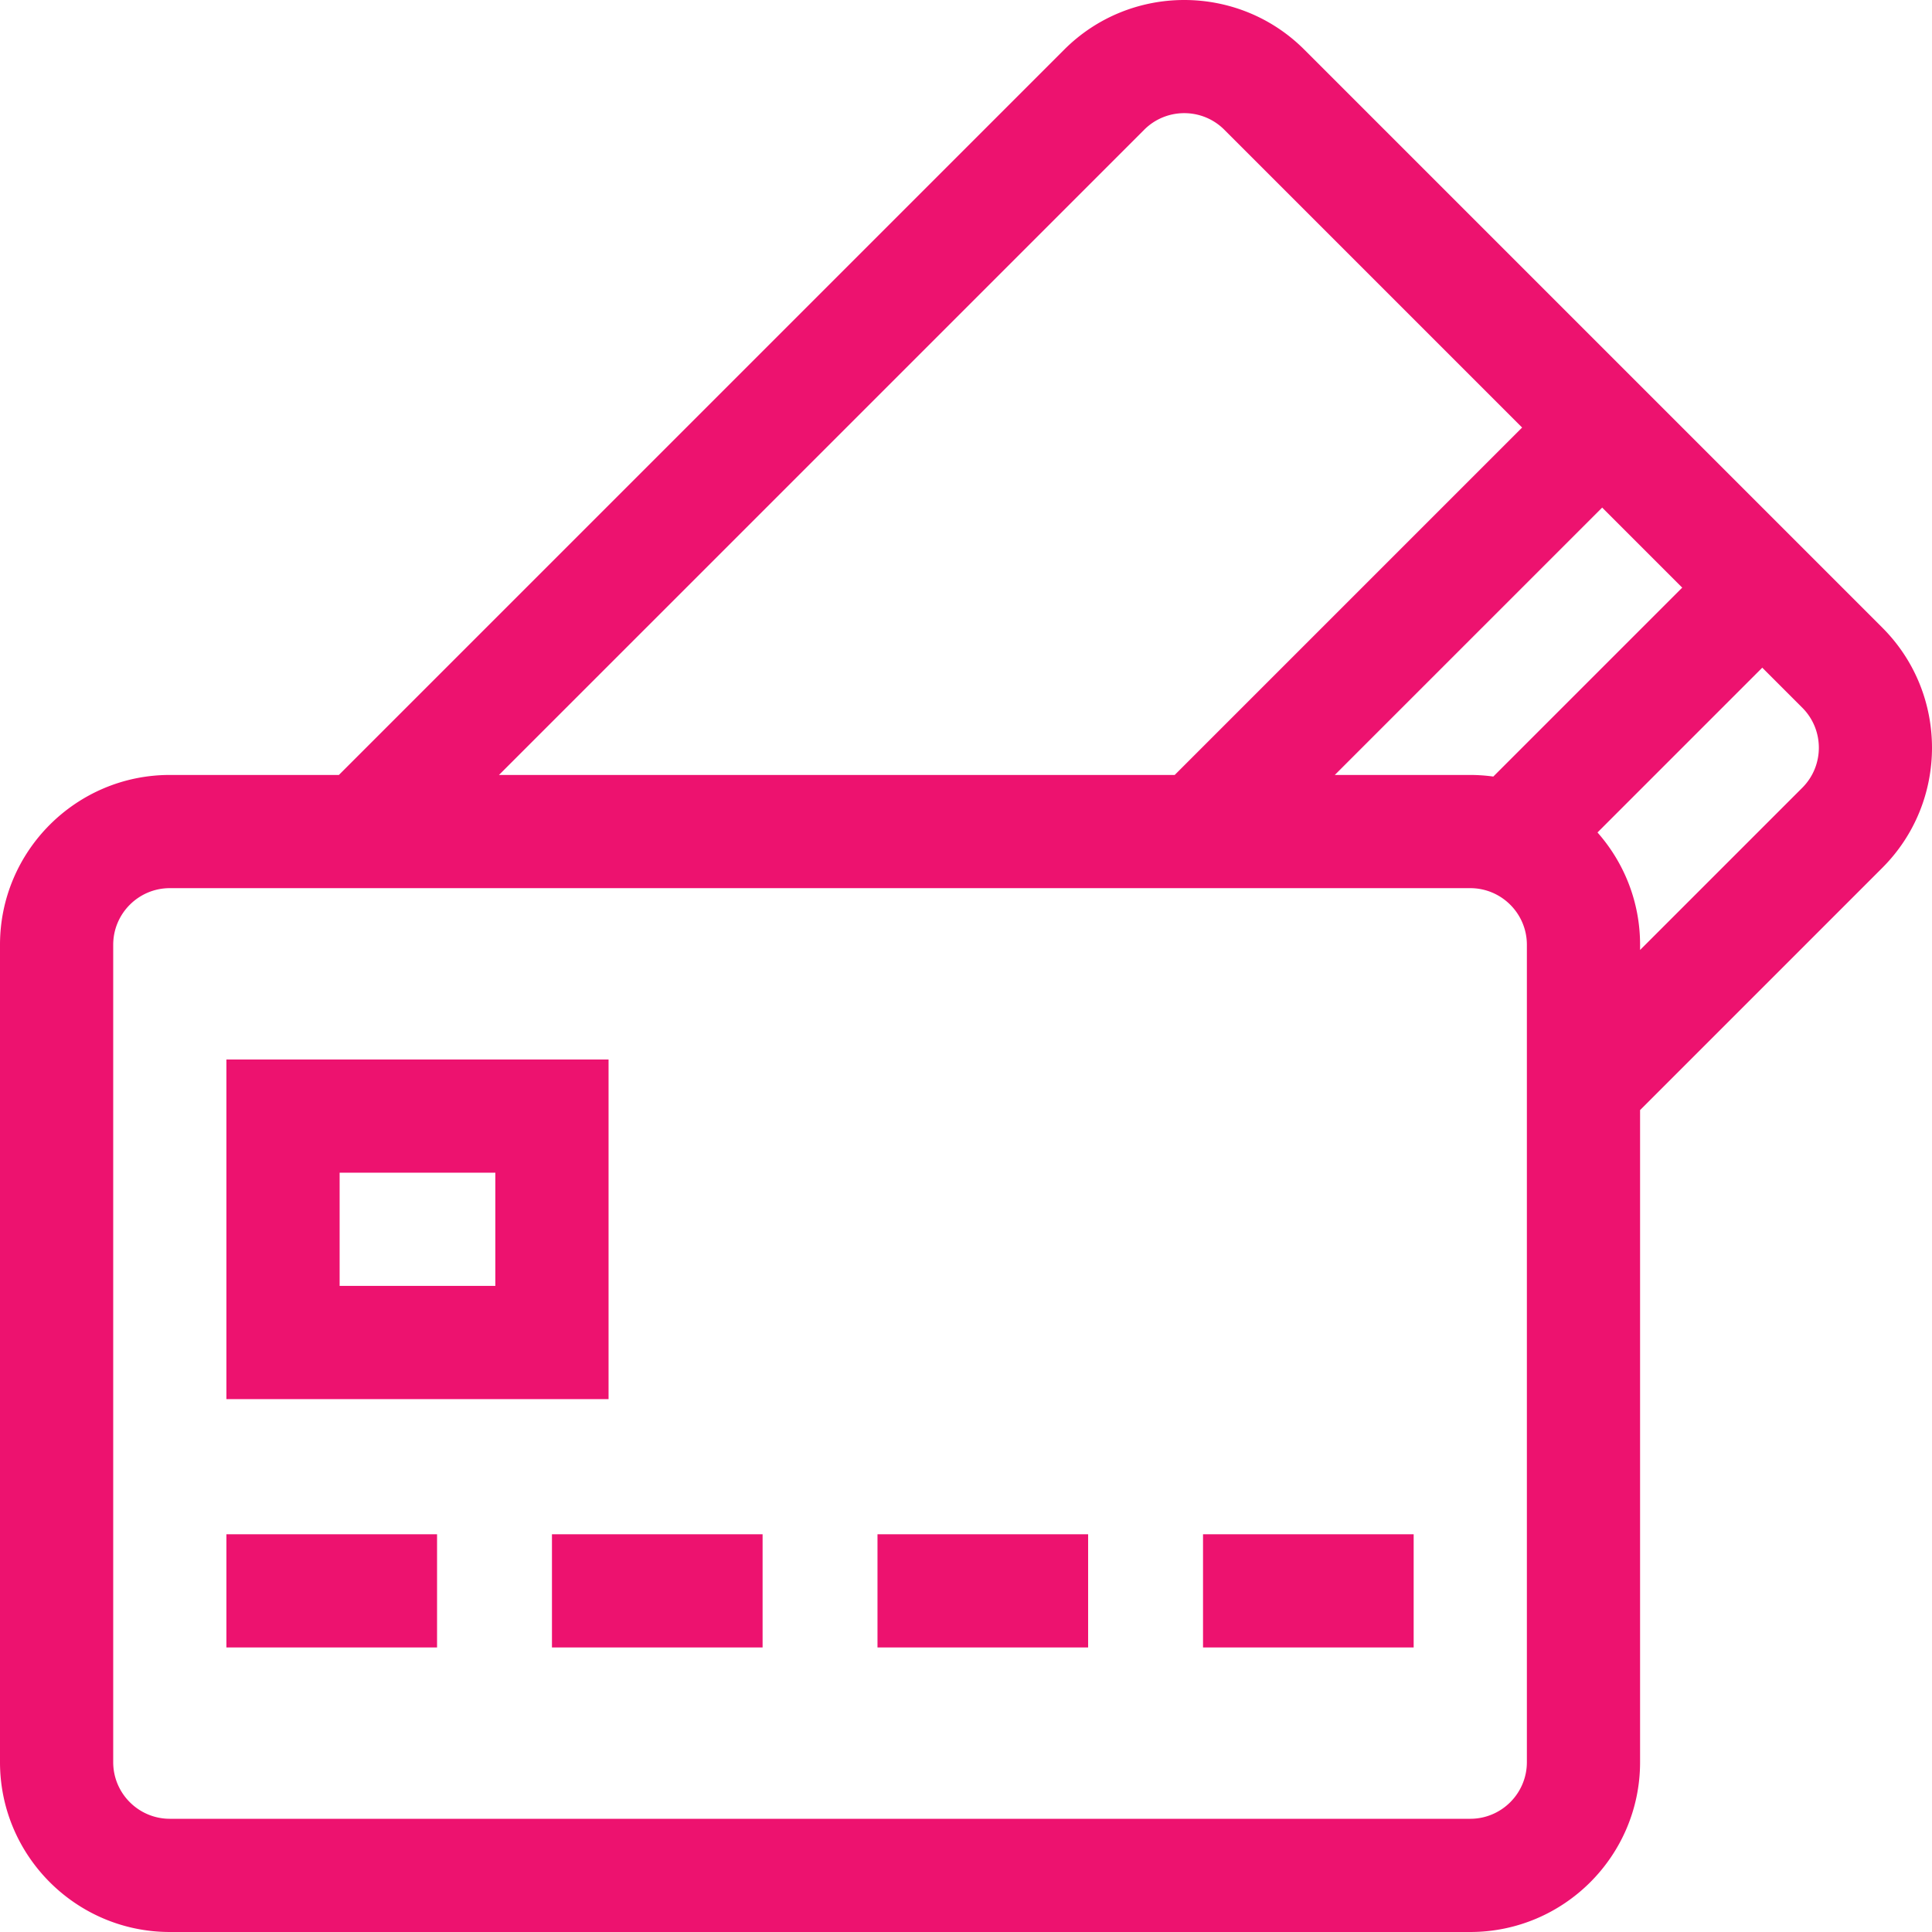
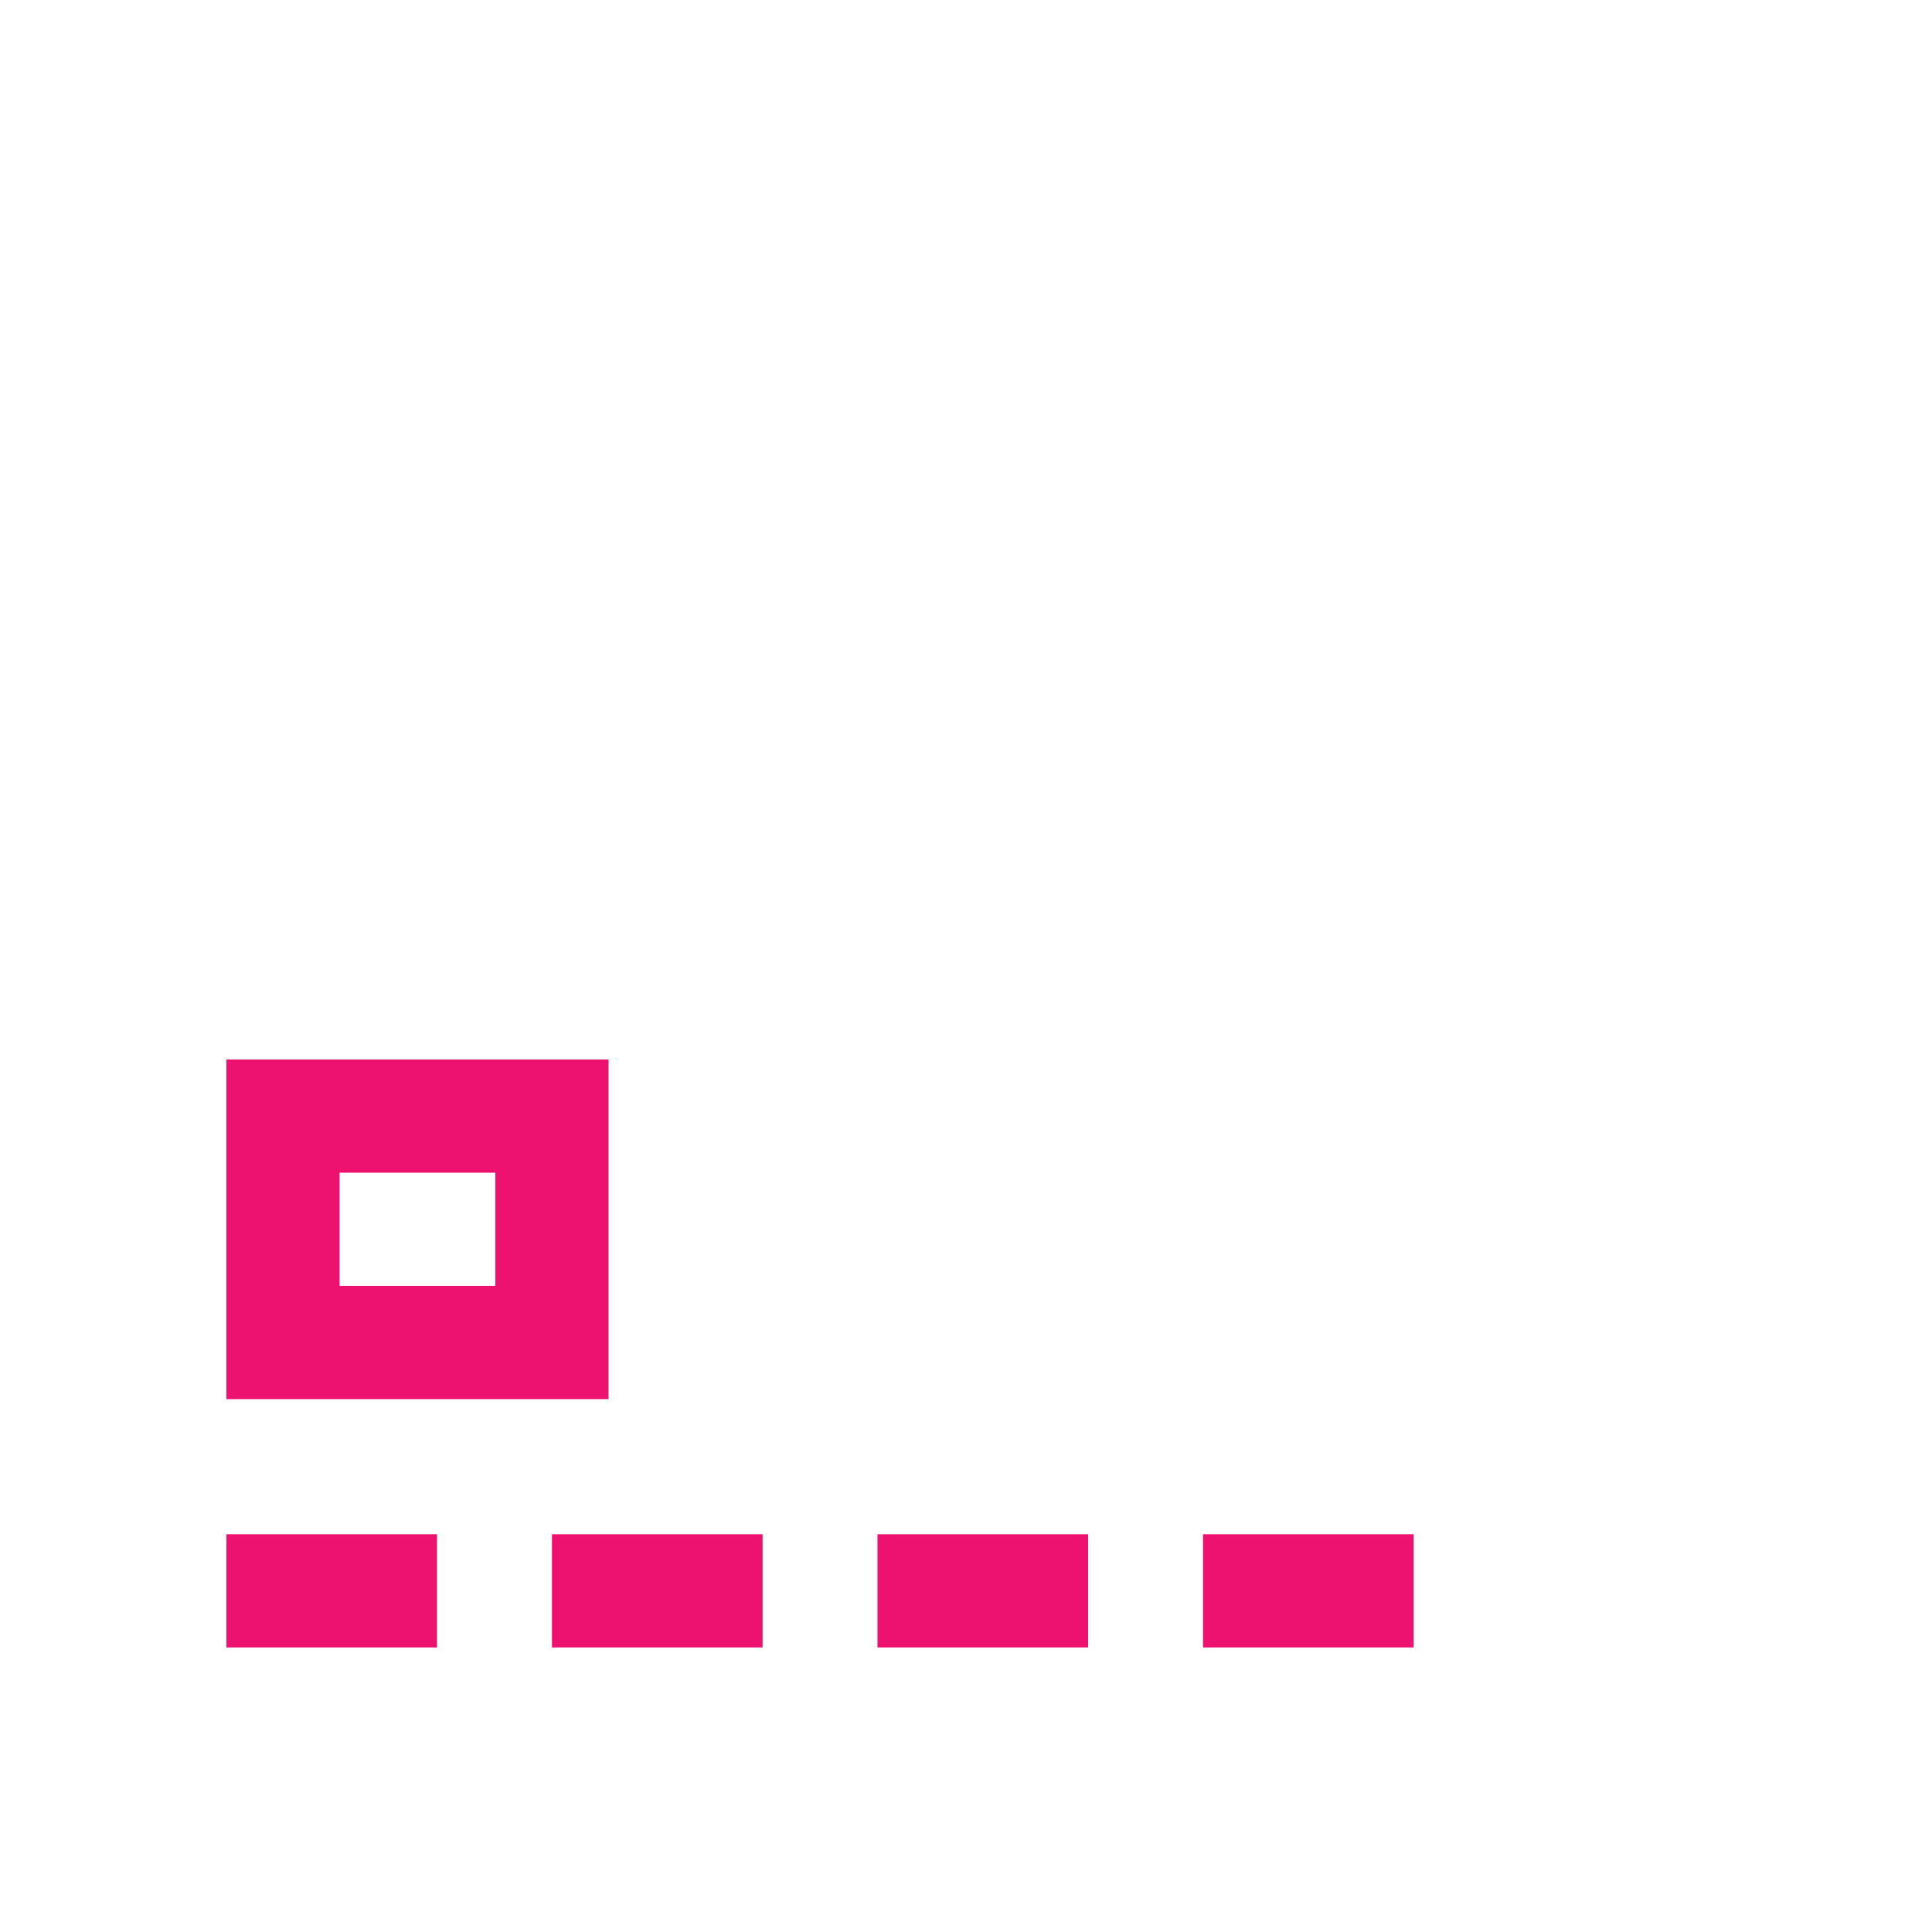
<svg xmlns="http://www.w3.org/2000/svg" height="512" viewBox="0 0 511.979 511.979" width="512">
  <g fill="#ed126f">
-     <path d="M498.819 166.33L345.648 13.159c-17.546-17.546-46.096-17.544-63.64 0L89.807 205.361H45c-24.813 0-45 20.187-45 45v216.617c0 24.813 20.187 45 45 45h344.62c24.813 0 45-20.187 45-45v-172.81l64.199-64.199c17.546-17.545 17.546-46.093 0-63.639zM303.222 34.372c2.925-2.924 6.766-4.387 10.607-4.387s7.682 1.463 10.606 4.387l78.925 78.925-92.064 92.064H132.232zM404.62 466.978c0 8.271-6.729 15-15 15H45c-8.271 0-15-6.729-15-15V250.361c0-8.271 6.729-15 15-15h344.62c8.271 0 15 6.729 15 15zm-8.896-261.192a45.199 45.199 0 0 0-6.104-.425h-35.898l70.851-70.852 21.214 21.214zm81.882 2.971l-42.986 42.986v-1.382c0-11.402-4.271-21.821-11.286-29.759L467 176.936l10.606 10.606c5.849 5.849 5.849 15.366 0 21.215z" />
    <path d="M60 406.574h55.819v30H60zm86.267 0h55.819v30h-55.819zm86.267 0h55.82v30h-55.82zm86.267 0h55.819v30h-55.819zM161.267 280.766H60v90h101.267zm-30 60H90v-30h41.267z" />
  </g>
</svg>